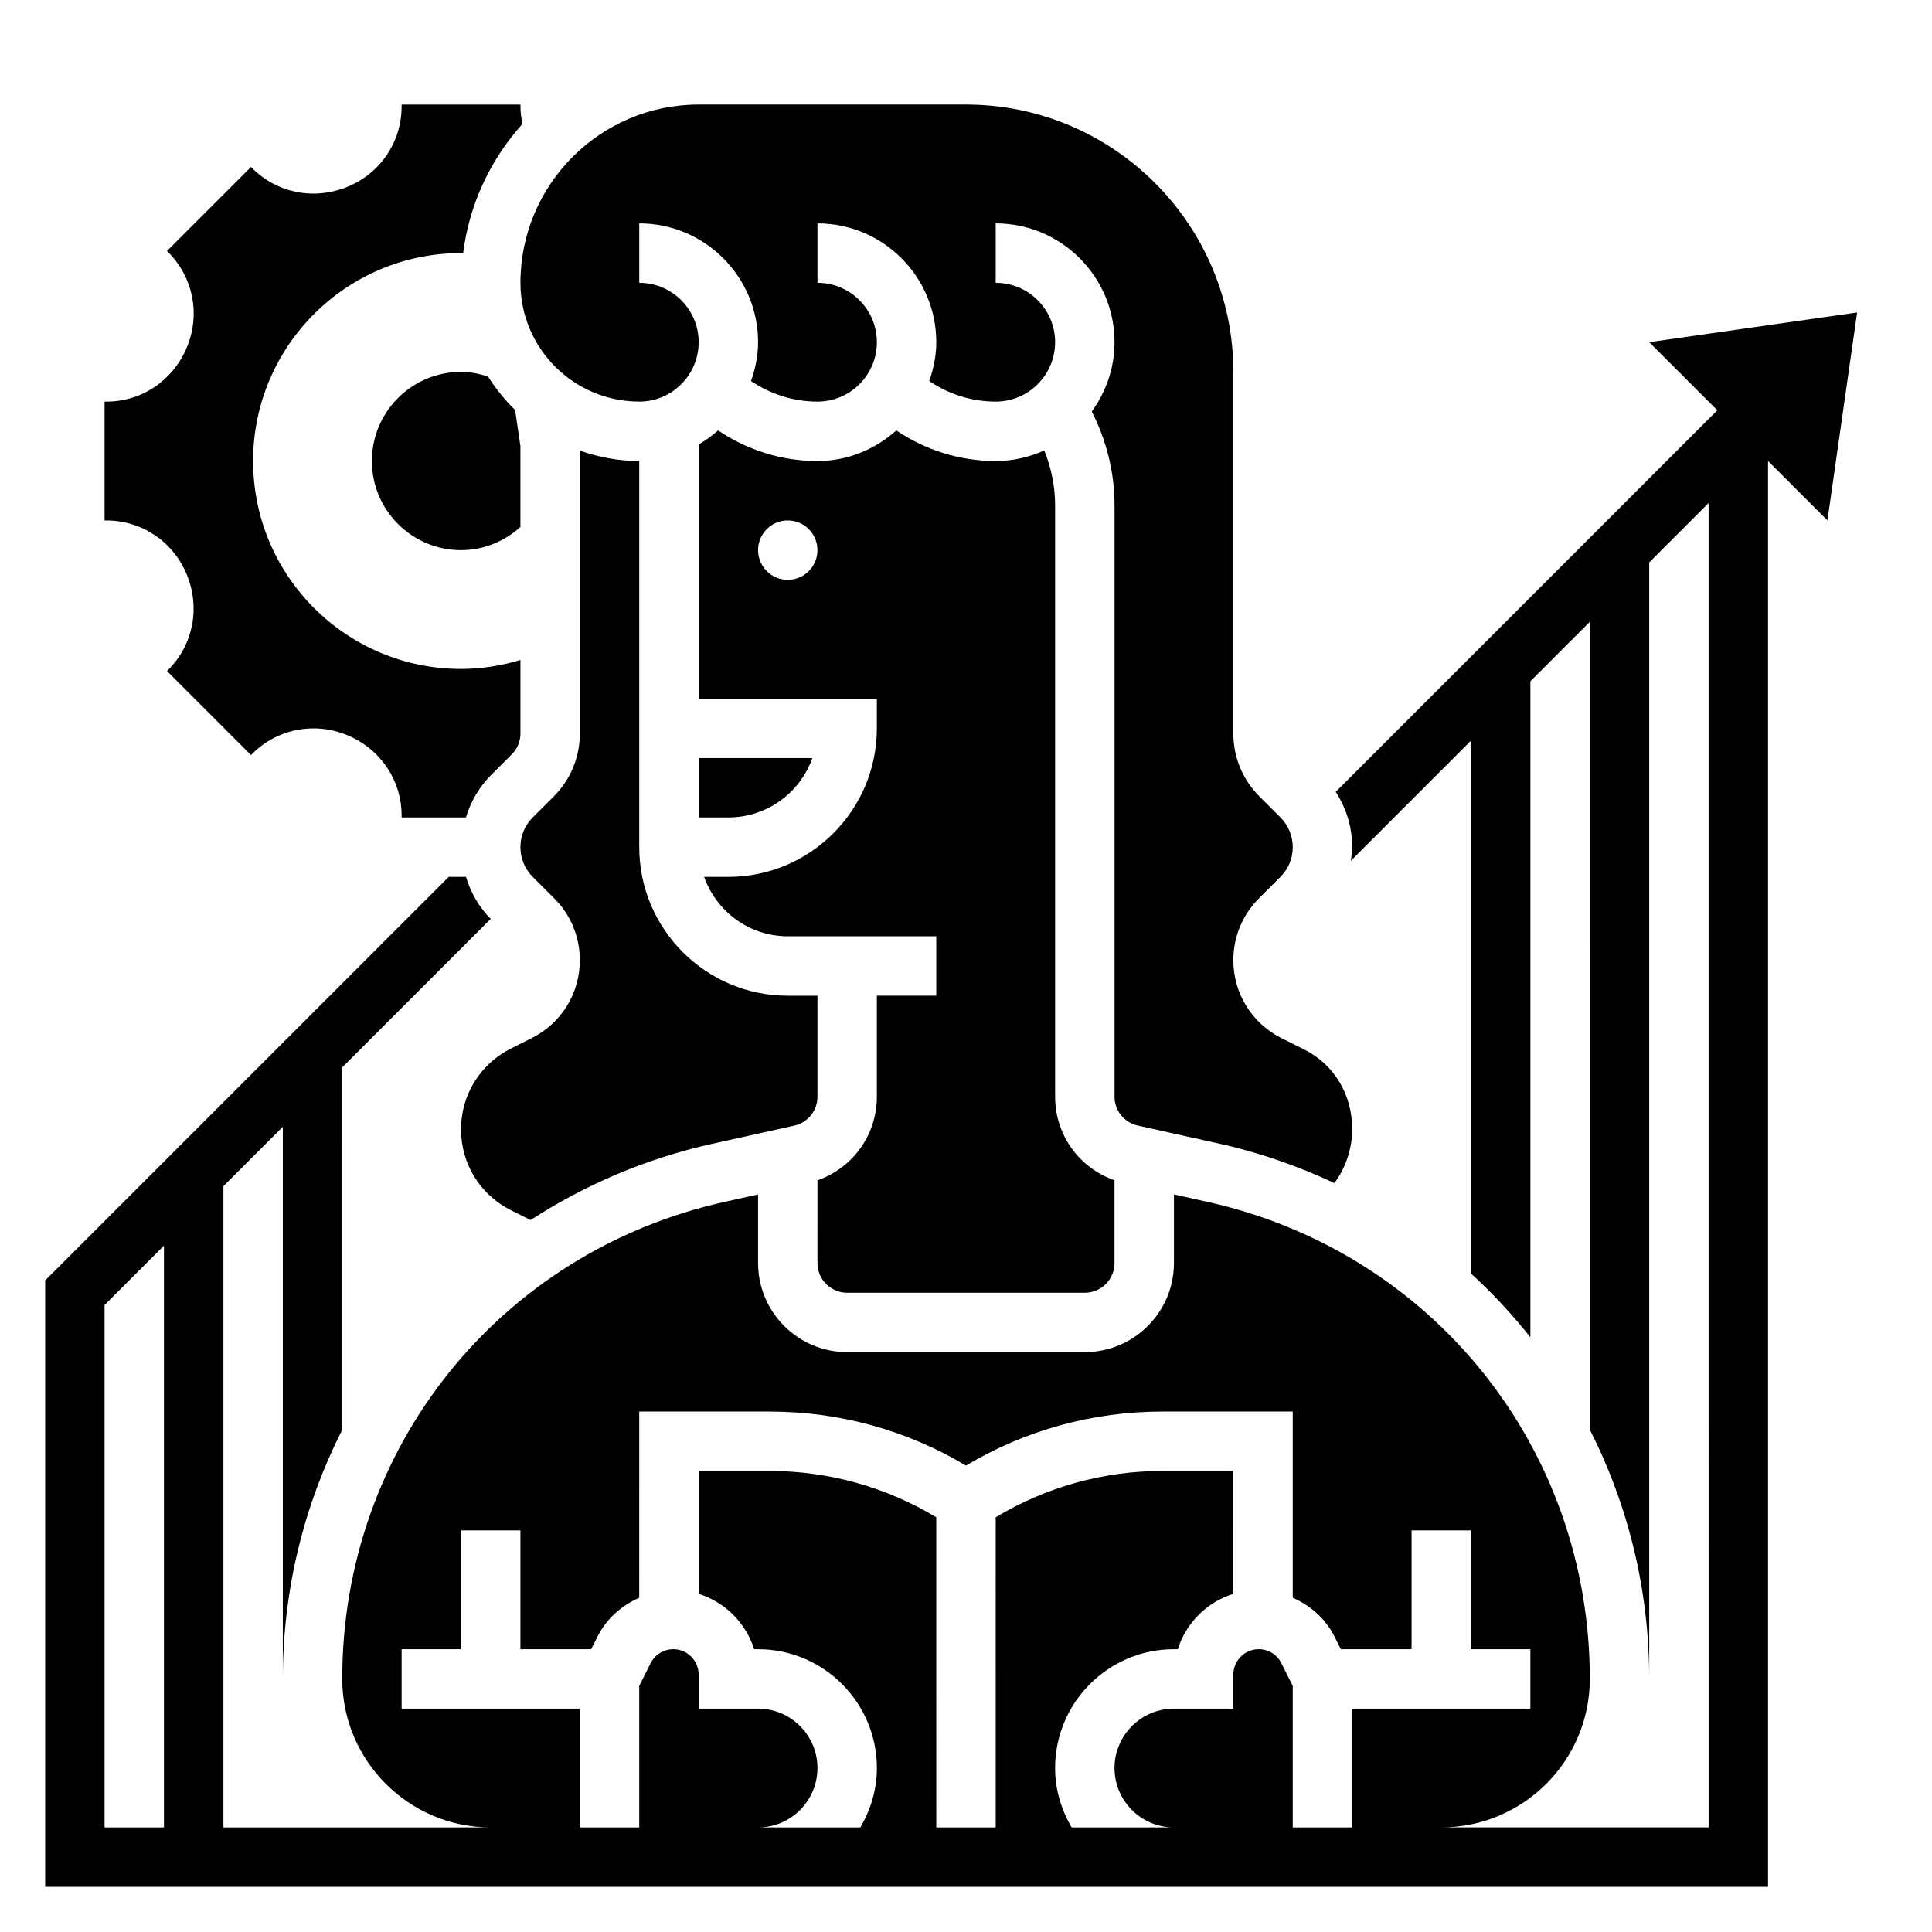
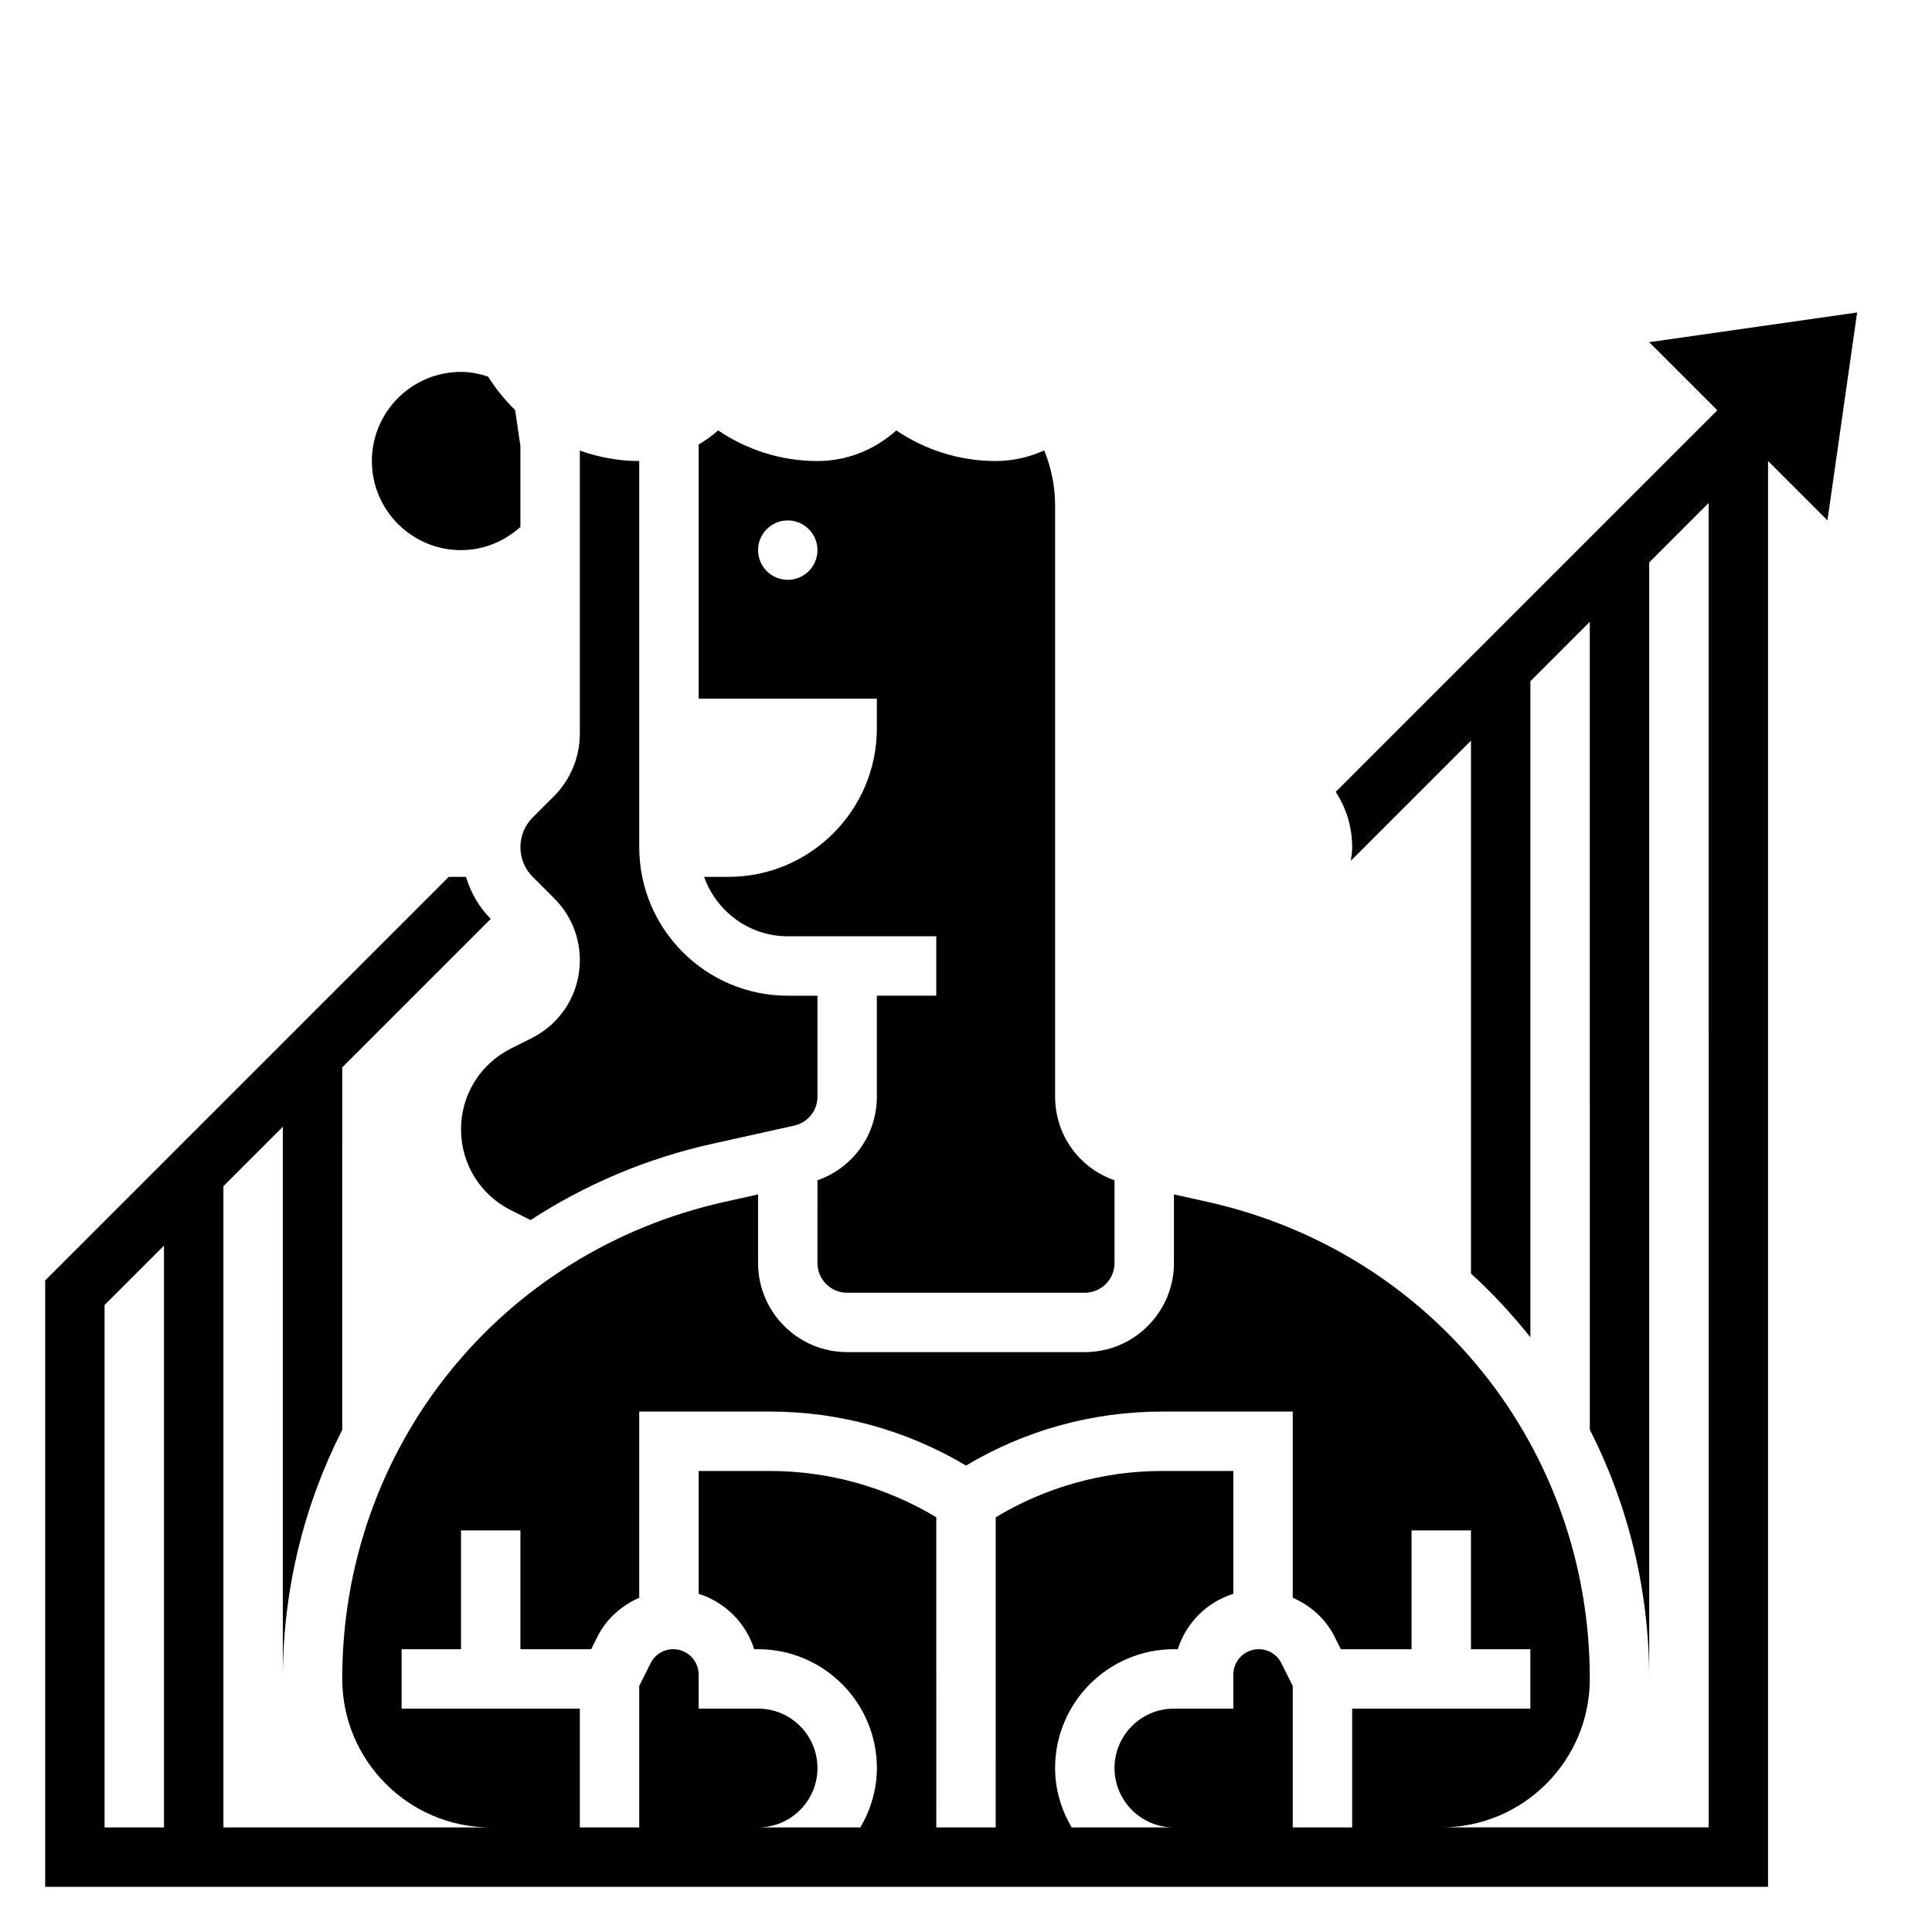
<svg xmlns="http://www.w3.org/2000/svg" fill="#000000" width="800px" height="800px" version="1.1" viewBox="144 144 512 512">
  <g>
    <path d="m636.16 226.81-55.105 7.871 18.051 18.051-101.13 101.13c2.82 4.309 4.363 9.352 4.363 14.645 0 1.227-0.188 2.418-0.355 3.613l31.844-31.844v141.23c5.715 5.195 10.949 10.871 15.742 16.895v-173.87l15.742-15.742 0.004 214.08c10.094 19.867 15.742 42.312 15.742 66.031v-295.86l15.742-15.742 0.004 350.98h-70.848c21.703 0 39.359-17.656 39.359-39.359 0-61.172-41.699-113.16-101.4-126.43l-8.812-1.953v18.176c0 13.02-10.598 23.617-23.617 23.617h-62.977c-13.02 0-23.617-10.598-23.617-23.617v-18.176l-8.809 1.961c-59.699 13.262-101.39 65.25-101.39 126.41 0 21.711 17.656 39.379 39.359 39.379h-70.848v-169.93l15.742-15.742v146.29c0-23.703 5.652-46.121 15.742-65.984l0.004-96.047 39.359-39.359-0.008-0.008c-3.141-3.137-5.297-6.977-6.566-11.125h-4.559l-106.95 106.95v160.7h456.58v-377.86l15.742 15.742zm-464.45 263.04 15.742-15.742v154.18h-15.742zm314.88 138.44v-37.504l-3.008-6.016c-1.141-2.289-3.445-3.715-6.012-3.715-3.707 0-6.723 3.016-6.723 6.723v9.023h-15.734c-8.695 0-15.754 7.066-15.754 15.75 0 8.676 7.051 15.738 15.727 15.738h-27.094c-2.707-4.644-4.379-9.977-4.379-15.738 0-17.367 14.133-31.496 31.496-31.496h1.023c2.195-6.992 7.731-12.484 14.711-14.68l0.004-32.551h-18.852c-15.633 0-30.789 4.258-44.121 12.266l-0.004 82.199h-15.742l-0.004-82.203c-13.34-8.004-28.488-12.262-44.121-12.262h-18.855v32.551c6.984 2.203 12.523 7.699 14.711 14.68h1.023c17.371 0 31.5 14.129 31.5 31.496 0 5.754-1.668 11.082-4.375 15.734h-27.094c8.672 0.004 15.723-7.059 15.723-15.734 0-8.684-7.059-15.75-15.75-15.75h-15.738v-9.02c0-3.711-3.019-6.727-6.723-6.727-2.559 0-4.863 1.426-6.016 3.723l-3.004 6.008v37.504h-15.742v-31.488h-47.23v-15.742h15.742v-31.488h15.742v31.488h18.75l1.66-3.32c2.402-4.785 6.398-8.25 11.074-10.32l0.004-49.34h34.598c18.406 0 36.266 4.93 51.996 14.312 15.727-9.383 33.598-14.312 51.992-14.312h34.598v49.332c4.684 2.07 8.684 5.527 11.074 10.312l1.664 3.332h18.75v-31.488h15.742v31.488h15.742v15.742h-47.23v31.488z" />
-     <path d="m359.29 344.89h-30.145v15.742h7.871c10.27 0 19.023-6.578 22.273-15.742z" />
    <path d="m368.51 486.59h62.977c4.344 0 7.871-3.535 7.871-7.871v-21.922c-9.375-3.297-15.742-12.012-15.742-22.191v-156.73c0-5.016-1.039-9.91-2.875-14.508-3.938 1.77-8.273 2.809-12.871 2.809-9.508 0-18.594-2.883-26.34-8.109-5.566 4.984-12.84 8.109-20.895 8.109-9.508 0-18.586-2.891-26.332-8.117-1.582 1.418-3.305 2.652-5.156 3.731v67.359h47.23v7.871c0 21.703-17.656 39.359-39.359 39.359h-6.422c3.258 9.141 11.918 15.742 22.168 15.742h39.359v15.742h-15.742v26.734c0 10.172-6.359 18.895-15.742 22.191l-0.004 21.93c0 4.336 3.527 7.871 7.875 7.871zm-15.746-188.93c-4.344 0-7.871-3.527-7.871-7.871s3.527-7.871 7.871-7.871 7.871 3.527 7.871 7.871-3.523 7.871-7.871 7.871z" />
    <path d="m284.88 419.13-5.449 2.723c-8.172 4.086-13.254 12.305-13.254 21.441 0 9.141 5.086 17.359 13.258 21.445l5.172 2.59c14.328-9.305 30.473-16.281 48.066-20.191l21.805-4.84c3.629-0.812 6.16-3.977 6.16-7.691v-26.734h-7.871c-21.703 0-39.359-17.656-39.359-39.359v-102.34c-5.527 0-10.809-1.008-15.742-2.754v74.949c0 6.305-2.465 12.242-6.918 16.703l-5.57 5.562c-2.109 2.102-3.258 4.898-3.258 7.875 0 2.977 1.148 5.769 3.258 7.871l5.715 5.715c4.363 4.359 6.773 10.172 6.773 16.352 0 8.809-4.898 16.734-12.785 20.68z" />
-     <path d="m313.41 250.43c8.684 0 15.742-7.062 15.742-15.742 0-8.684-7.062-15.742-15.742-15.742v-15.746c17.367 0 31.488 14.121 31.488 31.488 0 3.621-0.738 7.047-1.867 10.289 5.172 3.508 11.25 5.453 17.609 5.453 8.684 0 15.742-7.062 15.742-15.742 0-8.684-7.062-15.742-15.742-15.742v-15.746c17.367 0 31.488 14.121 31.488 31.488 0 3.621-0.738 7.055-1.875 10.289 5.176 3.508 11.254 5.453 17.621 5.453 8.684 0 15.742-7.062 15.742-15.742 0-8.684-7.062-15.742-15.742-15.742v-15.746c17.367 0 31.488 14.121 31.488 31.488 0 6.871-2.273 13.188-6.023 18.367 3.891 7.68 6.023 16.125 6.023 24.809v156.73c0 3.723 2.535 6.879 6.156 7.691l21.812 4.84c10.676 2.371 20.766 5.961 30.309 10.406 3.019-4.098 4.699-9.121 4.699-14.332 0-9.266-4.871-17.152-12.723-21.082l-5.984-2.992c-7.887-3.941-12.781-11.867-12.781-20.676 0-6.18 2.41-11.98 6.769-16.352l5.715-5.715c2.109-2.102 3.258-4.898 3.258-7.871 0-2.977-1.148-5.769-3.258-7.871l-5.566-5.574c-4.461-4.449-6.918-10.383-6.918-16.699v-95.809c0-39.062-31.781-70.848-70.848-70.848h-70.848c-26.047 0-47.23 21.184-47.23 47.23-0.004 17.367 14.117 31.488 31.484 31.488z" />
-     <path d="m193.48 296.22c3.66 8.816 1.715 18.672-4.879 25.262l-0.348 0.348 22.262 22.27 0.355-0.355c6.582-6.582 16.43-8.527 25.098-4.945 8.852 3.637 14.465 11.988 14.465 21.34v0.496h17.043c1.266-4.148 3.426-7.981 6.574-11.141l5.566-5.566c1.484-1.477 2.305-3.461 2.305-5.562v-19.469c-5 1.508-10.266 2.379-15.742 2.379-30.402 0-55.105-24.703-55.105-55.105s24.703-55.105 55.105-55.105c0.188 0 0.363 0.039 0.551 0.039 1.645-13.09 7.305-24.938 15.727-34.273-0.316-1.516-0.535-3.066-0.535-4.625v-0.496h-31.488v0.496c0 9.352-5.613 17.703-14.305 21.27-8.824 3.644-18.672 1.707-25.262-4.879l-0.352-0.348-22.262 22.262 0.355 0.355c6.59 6.59 8.535 16.438 4.945 25.098-3.641 8.852-11.992 14.465-21.344 14.465h-0.496v31.488h0.496c9.352 0 17.703 5.613 21.27 14.305z" />
    <path d="m273.34 243.79c-2.273-0.73-4.652-1.234-7.168-1.234-13.027 0-23.617 10.586-23.617 23.617 0 13.027 10.586 23.617 23.617 23.617 6.07 0 11.555-2.363 15.742-6.141v-21.434l-1.402-9.555c-2.723-2.668-5.141-5.633-7.172-8.871z" />
  </g>
</svg>